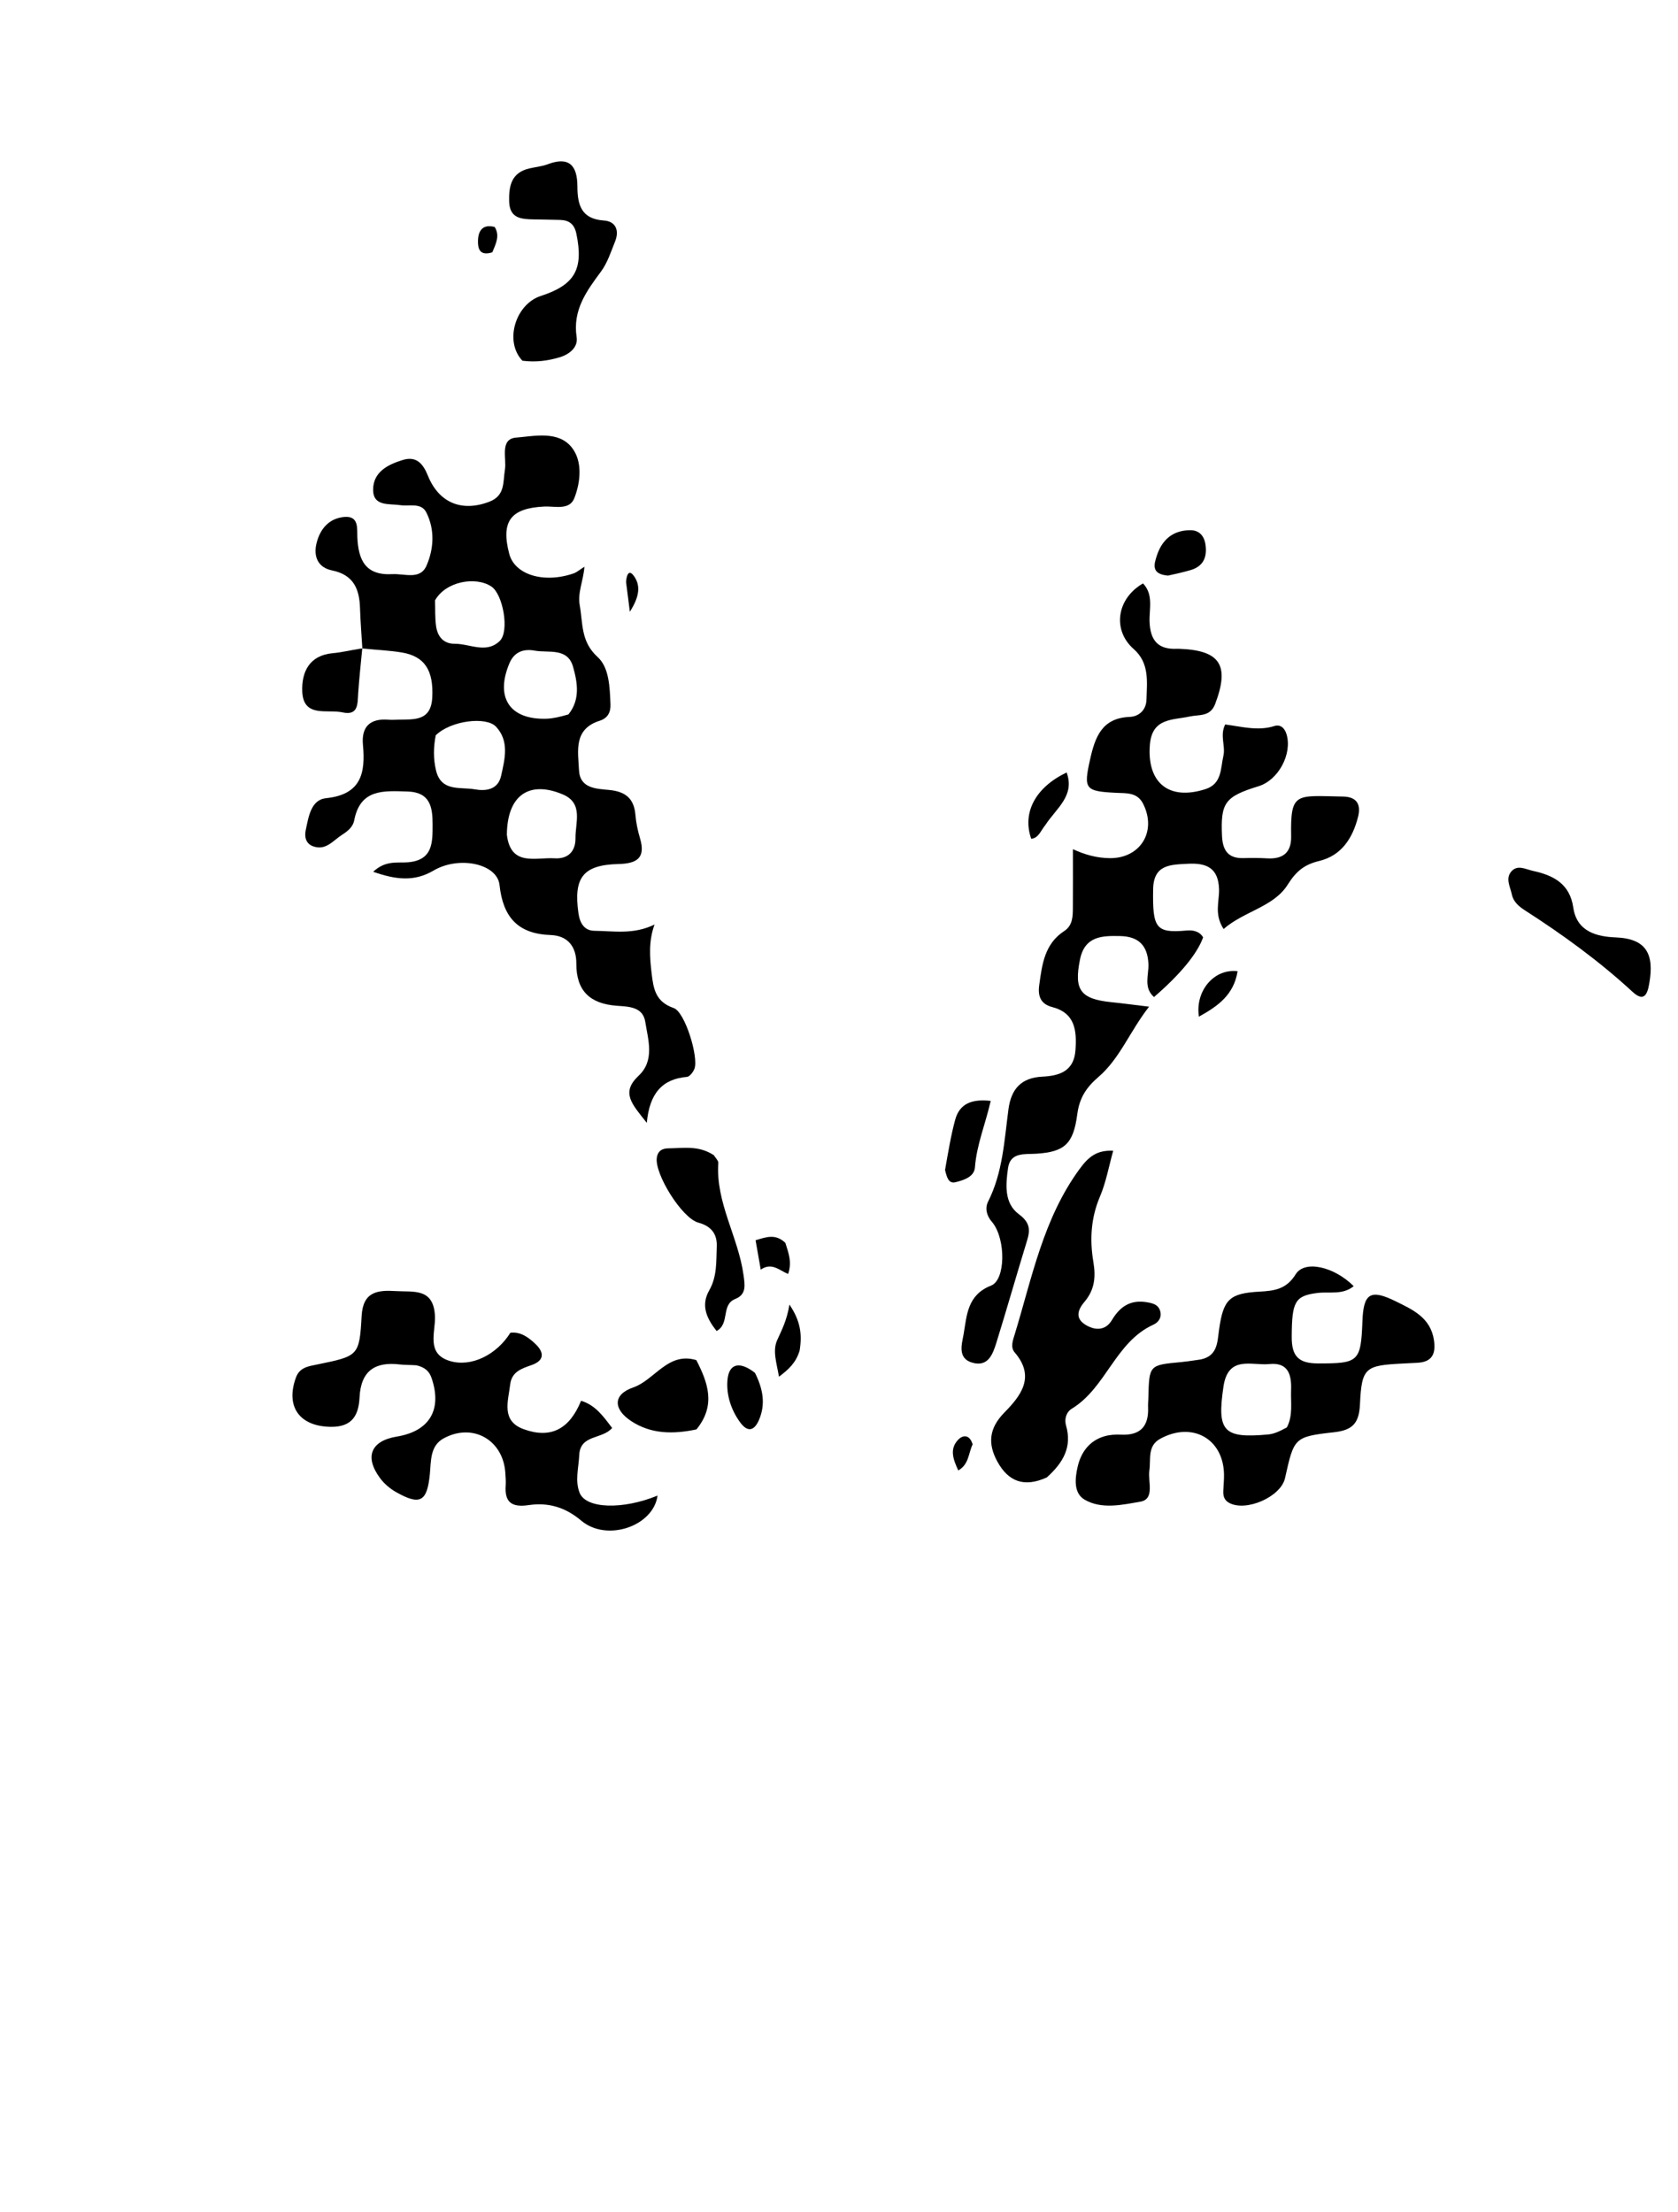
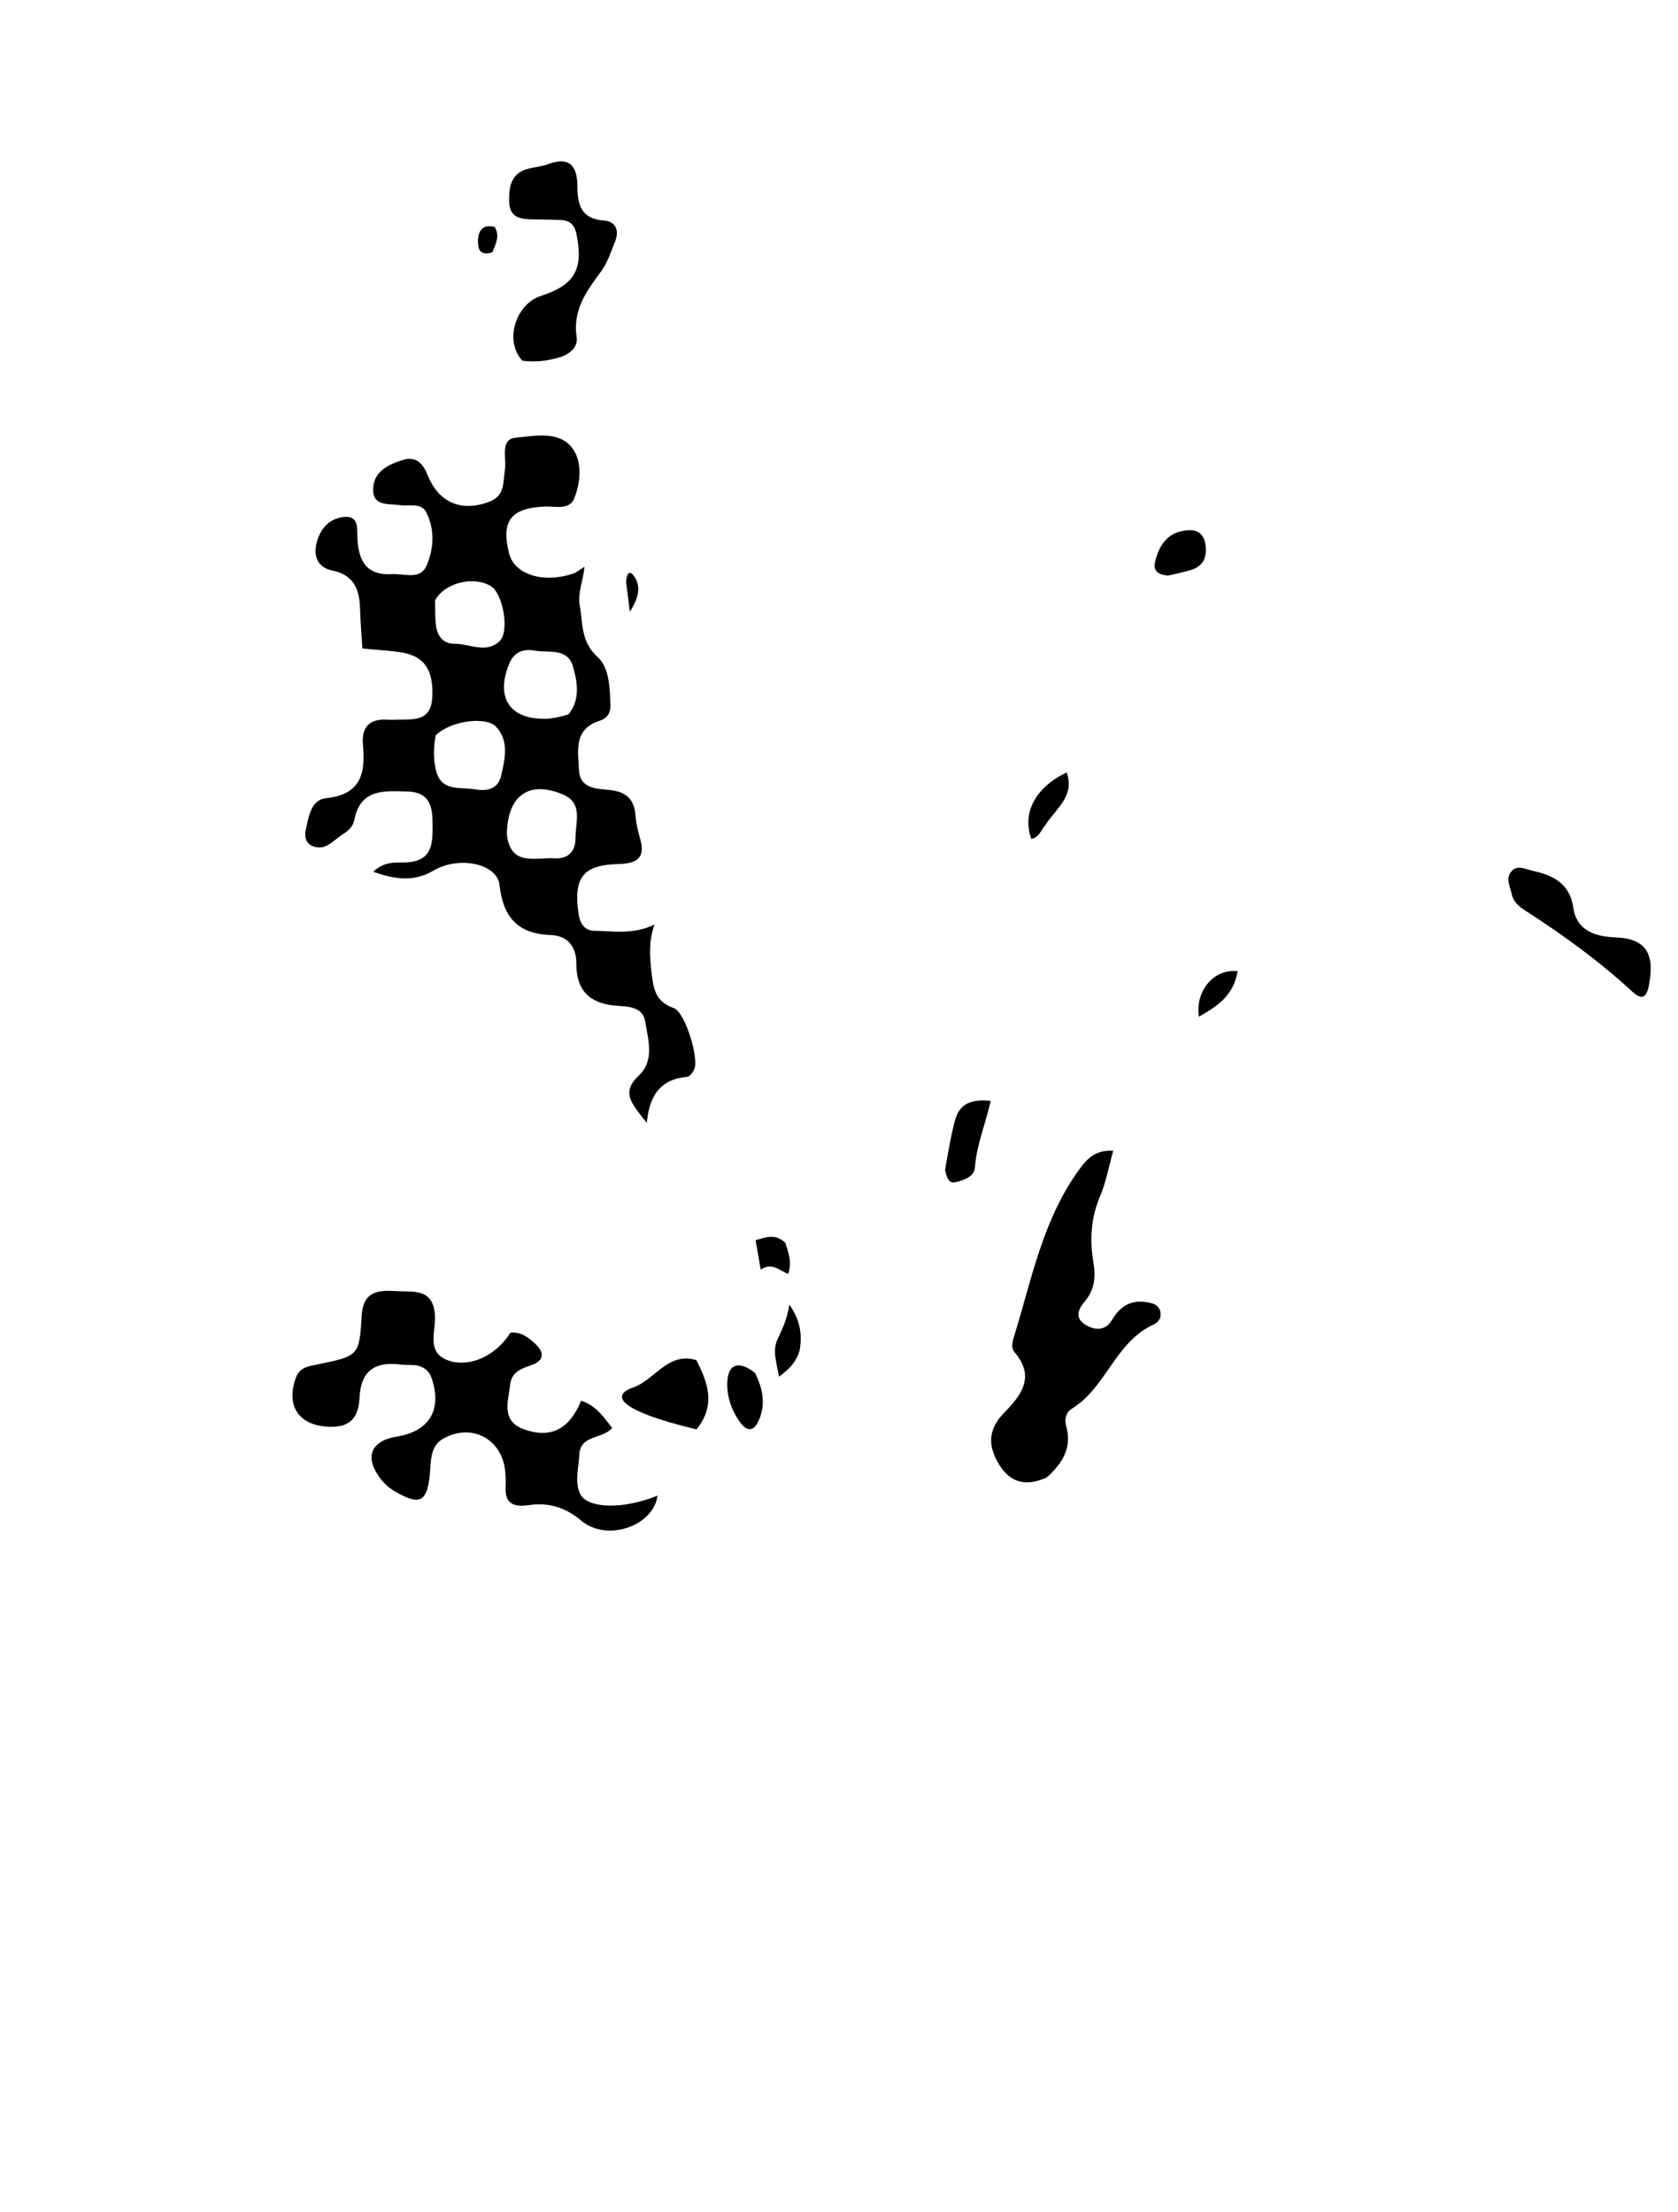
<svg xmlns="http://www.w3.org/2000/svg" version="1.1" id="Layer_1" x="0px" y="0px" width="100%" viewBox="0 0 352 464" enable-background="new 0 0 352 464" xml:space="preserve">
  <path fill="#000000" opacity="1" stroke="none" d=" M76.012,136.012   C75.843,133.186 75.609,130.362 75.521,127.534   C75.396,123.505 74.156,120.552 69.646,119.636   C66.708,119.039 65.69,116.725 66.417,113.865   C67.179,110.872 69.063,108.707 72.216,108.425   C75.335,108.146 74.88,110.859 74.962,112.696   C75.175,117.478 76.665,120.732 82.306,120.42   C84.884,120.277 88.132,121.693 89.467,118.643   C91.012,115.113 91.247,111.096 89.435,107.486   C88.361,105.346 85.878,106.241 83.973,105.951   C81.635,105.595 78.258,106.282 78.271,102.687   C78.285,98.99 81.369,97.413 84.537,96.463   C87.45,95.589 88.798,97.39 89.765,99.775   C92.087,105.501 96.927,107.453 102.709,105.203   C105.978,103.93 105.498,101.114 105.917,98.533   C106.311,96.104 104.786,92.071 108.265,91.783   C112.144,91.463 117.162,90.29 119.975,93.888   C122.207,96.743 121.817,101.038 120.483,104.469   C119.467,107.082 116.419,106.138 114.197,106.241   C107.134,106.568 105.031,109.33 106.826,116.162   C107.981,120.559 114.096,122.427 120.357,120.255   C120.958,120.046 121.469,119.579 122.6,118.868   C122.359,121.897 121.135,124.28 121.611,126.938   C122.298,130.774 121.807,134.571 125.365,137.8   C127.815,140.023 127.912,144.167 128.061,147.71   C128.134,149.431 127.444,150.645 125.807,151.163   C120.273,152.912 121.259,157.527 121.459,161.537   C121.654,165.432 125.162,165.421 127.857,165.691   C131.242,166.03 133.014,167.503 133.296,170.924   C133.432,172.574 133.788,174.231 134.259,175.822   C135.493,179.984 133.586,181.121 129.739,181.217   C122.276,181.402 120.289,184.065 121.344,191.545   C121.645,193.679 122.626,195.203 124.69,195.222   C128.724,195.259 132.878,196.072 137.305,193.908   C136.031,197.422 136.293,200.73 136.687,204.099   C137.073,207.401 137.506,210.112 141.328,211.425   C143.702,212.24 146.585,221.744 145.678,224.15   C145.416,224.844 144.686,225.813 144.103,225.862   C138.94,226.298 136.243,229.311 135.682,235.504   C132.561,231.539 130.173,229.191 133.971,225.615   C137.382,222.405 135.966,218.125 135.356,214.296   C134.849,211.111 131.79,211.127 129.359,210.943   C123.778,210.52 120.871,207.836 120.898,202.068   C120.914,198.584 119.121,196.236 115.514,196.112   C108.625,195.874 105.514,192.35 104.788,185.62   C104.304,181.122 96.287,179.445 90.941,182.59   C86.883,184.977 83.035,184.504 78.284,182.843   C80.912,180.377 83.376,181.037 85.566,180.855   C90.875,180.416 90.743,176.626 90.746,172.845   C90.75,169.223 90.192,166.149 85.5,166.01   C80.535,165.863 75.573,165.391 74.304,172.069   C74.051,173.4 72.953,174.336 71.79,175.064   C69.884,176.258 68.352,178.509 65.627,177.478   C64.109,176.904 63.849,175.458 64.132,174.125   C64.718,171.368 65.214,167.74 68.387,167.412   C75.753,166.651 76.694,162.169 76.137,156.239   C75.777,152.414 77.622,150.652 81.456,150.948   C82.118,150.999 82.788,150.966 83.454,150.946   C86.784,150.85 90.407,151.342 90.674,146.311   C90.976,140.649 89.117,137.657 84.301,136.851   C81.846,136.44 79.339,136.338 76.427,136.048   C76,136 76.012,136.012 76.012,136.012  M119.243,149.841   C121.746,146.733 121.153,143.179 120.217,139.862   C119.062,135.766 115.073,136.99 112.178,136.463   C109.998,136.066 107.936,136.577 106.869,139.104   C103.841,146.269 106.892,150.963 114.589,150.744   C115.906,150.706 117.216,150.42 119.243,149.841  M91.407,154.217   C90.919,156.678 90.879,159.145 91.466,161.589   C92.556,166.126 96.562,165.009 99.573,165.55   C101.914,165.97 104.464,165.649 105.116,162.728   C105.901,159.212 106.891,155.422 104.033,152.396   C101.998,150.243 94.621,151.09 91.407,154.217  M106.329,175.078   C107.141,181.817 112.359,179.769 116.34,180.019   C119.191,180.198 120.756,178.525 120.722,175.786   C120.682,172.517 122.433,168.454 118.038,166.608   C111.023,163.66 106.394,166.761 106.329,175.078  M91.26,125.918   C91.32,127.723 91.227,129.55 91.479,131.327   C91.786,133.491 93.012,135.039 95.397,135.025   C98.566,135.006 102.009,137.184 104.842,134.424   C106.914,132.406 105.523,124.629 103.074,123.01   C99.764,120.822 93.493,121.941 91.26,125.918  z" />
-   <path fill="#000000" opacity="1" stroke="none" d=" M208.25,256.474   C206.874,254.955 206.607,253.343 207.284,252   C210.364,245.888 210.674,239.195 211.551,232.631   C212.124,228.347 214.268,226.026 218.675,225.812   C222.257,225.637 225.291,224.664 225.603,220.277   C225.893,216.195 225.573,212.477 220.717,211.215   C218.254,210.575 217.694,208.864 218,206.633   C218.593,202.322 219.102,197.973 223.235,195.282   C225.034,194.111 225.047,192.213 225.06,190.37   C225.089,186.413 225.069,182.454 225.069,178.105   C227.508,179.231 230.054,179.968 232.835,179.987   C239.202,180.031 242.721,174.397 239.805,168.597   C238.579,166.159 236.332,166.389 234.187,166.286   C227.575,165.968 227.283,165.489 228.675,159.263   C229.719,154.596 231.139,150.595 236.972,150.36   C238.961,150.28 240.436,148.883 240.498,146.766   C240.609,142.996 241.167,139.068 237.812,136.121   C233.319,132.173 234.221,125.56 239.778,122.362   C242.021,124.727 241.052,127.732 241.15,130.408   C241.295,134.375 242.98,136.283 246.968,136.072   C247.133,136.063 247.301,136.075 247.467,136.081   C256.003,136.413 257.966,139.551 254.915,147.635   C253.873,150.396 251.563,149.837 249.544,150.278   C245.967,151.06 241.684,150.552 241.219,156.168   C240.558,164.144 245.162,167.992 252.877,165.507   C256.364,164.384 256.019,161.167 256.637,158.519   C257.116,156.464 255.846,154.26 257.011,151.948   C260.498,152.401 263.884,153.371 267.34,152.273   C268.584,151.878 269.496,152.682 269.891,154.03   C271.098,158.159 268.166,163.625 264.006,164.902   C256.935,167.072 256.034,168.386 256.344,175.307   C256.479,178.305 257.586,180.054 260.813,179.978   C262.477,179.938 264.148,179.927 265.808,180.028   C269.106,180.229 270.908,178.824 270.848,175.434   C270.682,166.007 271.807,166.898 281.719,167.067   C284.763,167.119 285.515,168.861 284.878,171.355   C283.754,175.762 281.44,179.435 276.753,180.571   C273.664,181.32 271.942,182.654 270.125,185.546   C267.185,190.224 261.01,191.08 256.677,194.85   C254.657,191.745 255.794,189.038 255.726,186.536   C255.6,181.958 253.008,180.954 249.139,181.164   C245.53,181.359 241.989,181.303 241.898,186.49   C241.755,194.669 242.442,195.758 248.916,195.164   C250.208,195.045 251.594,195.283 252.384,196.596   C251.162,200.021 247.604,204.355 242.078,209.117   C239.817,207.125 241.004,204.467 240.911,202.207   C240.748,198.227 238.757,196.41 235.004,196.327   C231.244,196.244 227.56,196.288 226.555,201.239   C225.263,207.602 226.606,209.532 233.149,210.195   C235.432,210.427 237.708,210.735 241.05,211.136   C237.013,216.282 234.923,222.02 230.437,225.868   C227.799,228.131 226.423,230.349 225.981,233.716   C225.162,239.968 223.283,241.583 217.436,241.974   C214.995,242.136 211.939,241.581 211.458,244.993   C210.977,248.406 210.597,252.335 213.725,254.66   C215.978,256.335 216.181,257.809 215.472,260.12   C213.281,267.266 211.235,274.458 209.019,281.596   C208.273,284.002 207.286,286.76 203.955,285.8   C200.771,284.881 201.791,281.855 202.141,279.825   C202.824,275.875 202.892,271.599 207.901,269.635   C210.936,268.445 211.015,260.068 208.25,256.474  z" />
-   <path fill="#000000" opacity="1" stroke="none" d=" M251.084,285.246   C255.467,284.803 255.338,281.621 255.727,278.878   C256.626,272.538 257.864,271.248 264.248,270.901   C267.341,270.734 269.86,270.398 271.799,267.264   C273.679,264.227 279.863,265.652 283.97,269.752   C281.652,271.657 278.867,270.867 276.346,271.182   C271.613,271.774 270.996,273.059 270.969,280.411   C270.955,284.448 272.389,285.959 276.508,285.961   C284.951,285.967 285.487,285.654 285.8,277.127   C286.015,271.237 287.462,270.306 292.809,272.943   C296.371,274.7 300.112,276.367 300.806,281.094   C301.226,283.96 300.418,285.654 297.342,285.825   C296.345,285.881 295.347,285.929 294.35,285.978   C286.375,286.374 285.649,286.79 285.286,294.512   C285.1,298.47 283.793,299.953 279.833,300.395   C271.432,301.333 271.458,301.562 269.562,310.028   C268.683,313.957 261.343,317.159 257.807,315.187   C256.764,314.605 256.573,313.71 256.615,312.665   C256.663,311.501 256.79,310.336 256.764,309.174   C256.598,301.73 250.092,298.108 243.404,301.75   C240.637,303.256 241.454,306.038 241.106,308.429   C240.77,310.741 242.304,314.42 239.218,314.954   C235.447,315.607 231.113,316.622 227.524,314.532   C225.169,313.16 225.504,310.052 226.064,307.622   C226.767,304.579 228.537,302.141 231.737,301.224   C232.835,300.909 234.051,300.847 235.203,300.901   C239.268,301.091 240.998,299.092 240.837,295.167   C240.809,294.503 240.88,293.836 240.896,293.17   C241.064,286.296 241.064,286.3 247.703,285.687   C248.697,285.595 249.686,285.445 251.084,285.246  M269.947,299.38   C271.268,296.886 270.733,294.181 270.836,291.548   C270.962,288.355 270.254,285.695 266.289,286.092   C262.567,286.464 257.632,284.176 256.65,290.823   C255.271,300.153 256.565,301.747 266.051,300.856   C267.177,300.75 268.27,300.293 269.947,299.38  z" />
  <path fill="#000000" opacity="1" stroke="none" d=" M87.339,286.349   C85.919,286.256 84.912,286.301 83.925,286.181   C78.698,285.545 75.708,287.478 75.425,293.071   C75.24,296.724 73.974,299.312 69.406,299.259   C62.893,299.184 59.823,295.091 62.084,288.907   C62.866,286.769 64.734,286.554 66.49,286.193   C75.181,284.404 75.393,284.437 75.863,275.984   C76.147,270.874 79.232,270.551 83.023,270.788   C86.722,271.019 90.989,270.059 91.245,276.086   C91.385,279.388 89.307,283.939 94.393,285.456   C98.905,286.802 104.2,284.113 107.06,279.528   C109.225,279.259 110.861,280.506 112.281,281.839   C114.094,283.541 114.364,285.309 111.493,286.313   C109.414,287.04 107.347,287.694 107.022,290.378   C106.591,293.941 105.097,298.016 109.841,299.747   C115.526,301.821 119.463,299.758 121.895,293.793   C124.913,294.703 126.555,297.055 128.408,299.496   C126.358,301.929 121.709,300.814 121.508,305.187   C121.386,307.837 120.583,310.555 121.584,313.085   C122.922,316.468 130.648,316.666 137.932,313.682   C137.105,320.06 127.327,323.489 121.92,318.928   C118.537,316.075 114.96,315.078 110.902,315.676   C107.38,316.195 105.809,315.12 106.082,311.522   C106.144,310.697 106.058,309.859 106.012,309.028   C105.623,302.051 99.218,298.33 93.064,301.679   C90.164,303.258 90.44,306.481 90.166,309.226   C89.592,314.96 88.128,315.815 83.055,312.929   C81.79,312.209 80.578,311.173 79.716,310.006   C76.407,305.527 77.812,302.195 83.256,301.3   C90.126,300.171 92.795,295.637 90.528,289.007   C90.053,287.62 89.161,286.768 87.339,286.349  z" />
  <path fill="#000000" opacity="1" stroke="none" d=" M219.586,309.874   C214.832,312.031 211.518,310.727 209.237,306.576   C207.156,302.789 207.464,299.547 210.695,296.256   C214.132,292.755 217.266,288.778 212.86,283.661   C211.904,282.55 212.484,281.089 212.873,279.817   C216.507,267.931 218.845,255.592 226.468,245.183   C228.377,242.578 230.078,241.202 233.523,241.35   C232.597,244.652 232.024,247.953 230.746,250.953   C228.83,255.448 228.577,260.043 229.358,264.662   C229.899,267.857 229.62,270.531 227.492,273.041   C226.237,274.521 225.415,276.343 227.547,277.751   C229.584,279.096 231.88,279.16 233.236,276.887   C234.985,273.956 237.213,272.549 240.622,273.132   C241.816,273.336 242.955,273.606 243.36,274.922   C243.775,276.273 243.041,277.335 241.969,277.821   C233.947,281.456 232.071,291.03 224.853,295.444   C223.664,296.172 223.235,297.621 223.635,299.016   C224.916,303.473 223.049,306.777 219.586,309.874  z" />
  <path fill="#000000" opacity="1" stroke="none" d=" M109.586,75.656   C105.715,71.567 108.16,63.789 113.439,62.077   C120.613,59.75 122.445,56.457 120.909,49.027   C120.494,47.023 119.405,46.182 117.506,46.127   C115.677,46.073 113.848,46.051 112.019,46.017   C109.406,45.969 106.895,45.857 106.805,42.24   C106.724,38.99 107.281,36.211 111.016,35.333   C112.311,35.029 113.672,34.913 114.903,34.448   C119.442,32.733 121.107,34.779 121.122,39.058   C121.135,42.888 121.875,45.927 126.677,46.248   C129.174,46.415 129.957,48.337 129.026,50.652   C128.16,52.801 127.434,55.113 126.084,56.937   C123.019,61.079 120.097,65.041 120.964,70.723   C121.286,72.83 119.479,74.326 117.367,74.946   C114.956,75.654 112.497,76.022 109.586,75.656  z" />
-   <path fill="#000000" opacity="1" stroke="none" d=" M149.729,242.275   C150.255,243.031 150.706,243.488 150.678,243.912   C150.12,252.257 154.862,259.405 155.964,267.379   C156.255,269.486 156.644,271.48 154.242,272.438   C151.184,273.657 153.18,277.599 150.325,279.159   C148.243,276.542 146.966,273.798 148.778,270.631   C150.453,267.705 150.232,264.547 150.359,261.437   C150.465,258.835 149.217,257.164 146.501,256.433   C143.03,255.499 137.285,246.193 137.781,242.813   C137.997,241.334 138.968,240.86 140.206,240.85   C143.322,240.823 146.528,240.177 149.729,242.275  z" />
  <path fill="#000000" opacity="1" stroke="none" d=" M345.983,206.194   C345.548,208.938 344.679,210.066 342.443,208.004   C335.49,201.595 327.871,196.064 319.929,190.959   C318.661,190.145 317.475,189.174 317.145,187.602   C316.815,186.025 315.784,184.303 316.982,182.843   C318.291,181.249 320.028,182.321 321.604,182.663   C325.913,183.598 329.31,185.381 330.038,190.367   C330.778,195.432 335,196.453 338.953,196.609   C345.409,196.864 347.026,200.162 345.983,206.194  z" />
-   <path fill="#000000" opacity="1" stroke="none" d=" M146.097,299.799   C141.168,300.838 136.562,300.772 132.459,298.09   C128.595,295.564 128.558,292.477 132.8,291.011   C137.397,289.421 140.077,283.473 146.072,285.265   C148.494,289.992 150.241,294.716 146.097,299.799  z" />
-   <path fill="#000000" opacity="1" stroke="none" d=" M75.994,135.994   C75.699,139.119 75.354,142.247 75.14,145.383   C74.99,147.583 75.223,150.153 71.832,149.408   C68.632,148.705 63.583,150.617 63.399,144.954   C63.268,140.94 64.882,137.436 69.82,136.998   C71.629,136.838 73.412,136.395 75.61,136.047   C76.012,136.012 76,136 75.994,135.994  z" />
+   <path fill="#000000" opacity="1" stroke="none" d=" M146.097,299.799   C128.595,295.564 128.558,292.477 132.8,291.011   C137.397,289.421 140.077,283.473 146.072,285.265   C148.494,289.992 150.241,294.716 146.097,299.799  z" />
  <path fill="#000000" opacity="1" stroke="none" d=" M198.247,245.384   C198.907,241.644 199.462,238.222 200.36,234.893   C201.285,231.465 203.851,230.451 207.823,230.897   C206.737,235.707 204.866,240.108 204.516,244.847   C204.369,246.837 202.14,247.544 200.411,247.957   C198.963,248.303 198.61,246.875 198.247,245.384  z" />
  <path fill="#000000" opacity="1" stroke="none" d=" M245.021,120.725   C241.499,120.424 242.02,118.476 242.707,116.438   C243.832,113.104 246.111,111.23 249.657,111.202   C251.584,111.186 252.629,112.408 252.887,114.284   C253.249,116.907 252.396,118.821 249.689,119.588   C248.268,119.99 246.833,120.342 245.021,120.725  z" />
  <path fill="#000000" opacity="1" stroke="none" d=" M158.377,287.943   C160.085,291.364 160.627,294.525 159.216,297.81   C158.193,300.193 156.783,300.404 155.258,298.315   C153.345,295.695 152.338,292.518 152.6,289.462   C152.925,285.67 155.453,285.632 158.377,287.943  z" />
  <path fill="#000000" opacity="1" stroke="none" d=" M219.259,173.08   C218.253,174.31 217.882,175.758 216.323,175.929   C214.391,170.42 217.225,165.136 223.752,162.012   C225.54,166.922 221.585,169.504 219.259,173.08  z" />
  <path fill="#000000" opacity="1" stroke="none" d=" M167.74,283.271   C166.986,285.779 165.491,287.177 163.405,288.749   C162.931,285.863 162.016,283.346 163.027,281.086   C163.959,279.002 165.049,277.01 165.602,273.618   C167.91,277.025 168.303,279.837 167.74,283.271  z" />
  <path fill="#000000" opacity="1" stroke="none" d=" M259.612,203.697   C258.83,208.7 255.402,211.068 251.497,213.232   C250.686,207.836 254.667,203.109 259.612,203.697  z" />
  <path fill="#000000" opacity="1" stroke="none" d=" M164.742,260.664   C165.446,262.872 166.161,264.755 165.327,267.197   C163.473,266.447 161.908,264.684 159.582,266.288   C159.169,263.939 158.86,262.182 158.499,260.126   C160.706,259.475 162.64,258.681 164.742,260.664  z" />
  <path fill="#000000" opacity="1" stroke="none" d=" M103.265,52.925   C100.547,53.776 100.208,52.055 100.273,50.364   C100.352,48.31 101.325,46.967 103.77,47.603   C104.88,49.381 104.076,51.034 103.265,52.925  z" />
-   <path fill="#000000" opacity="1" stroke="none" d=" M204.033,302.936   C203.115,304.868 203.288,307.095 201.02,308.41   C199.924,306.027 199.153,303.893 201.003,301.956   C201.954,300.959 203.394,300.785 204.033,302.936  z" />
  <path fill="#000000" opacity="1" stroke="none" d=" M131.333,122.081   C131.403,120.757 131.857,119.364 132.864,120.661   C134.43,122.679 134.216,125.036 132.126,128.305   C131.765,125.481 131.567,123.933 131.333,122.081  z" />
</svg>